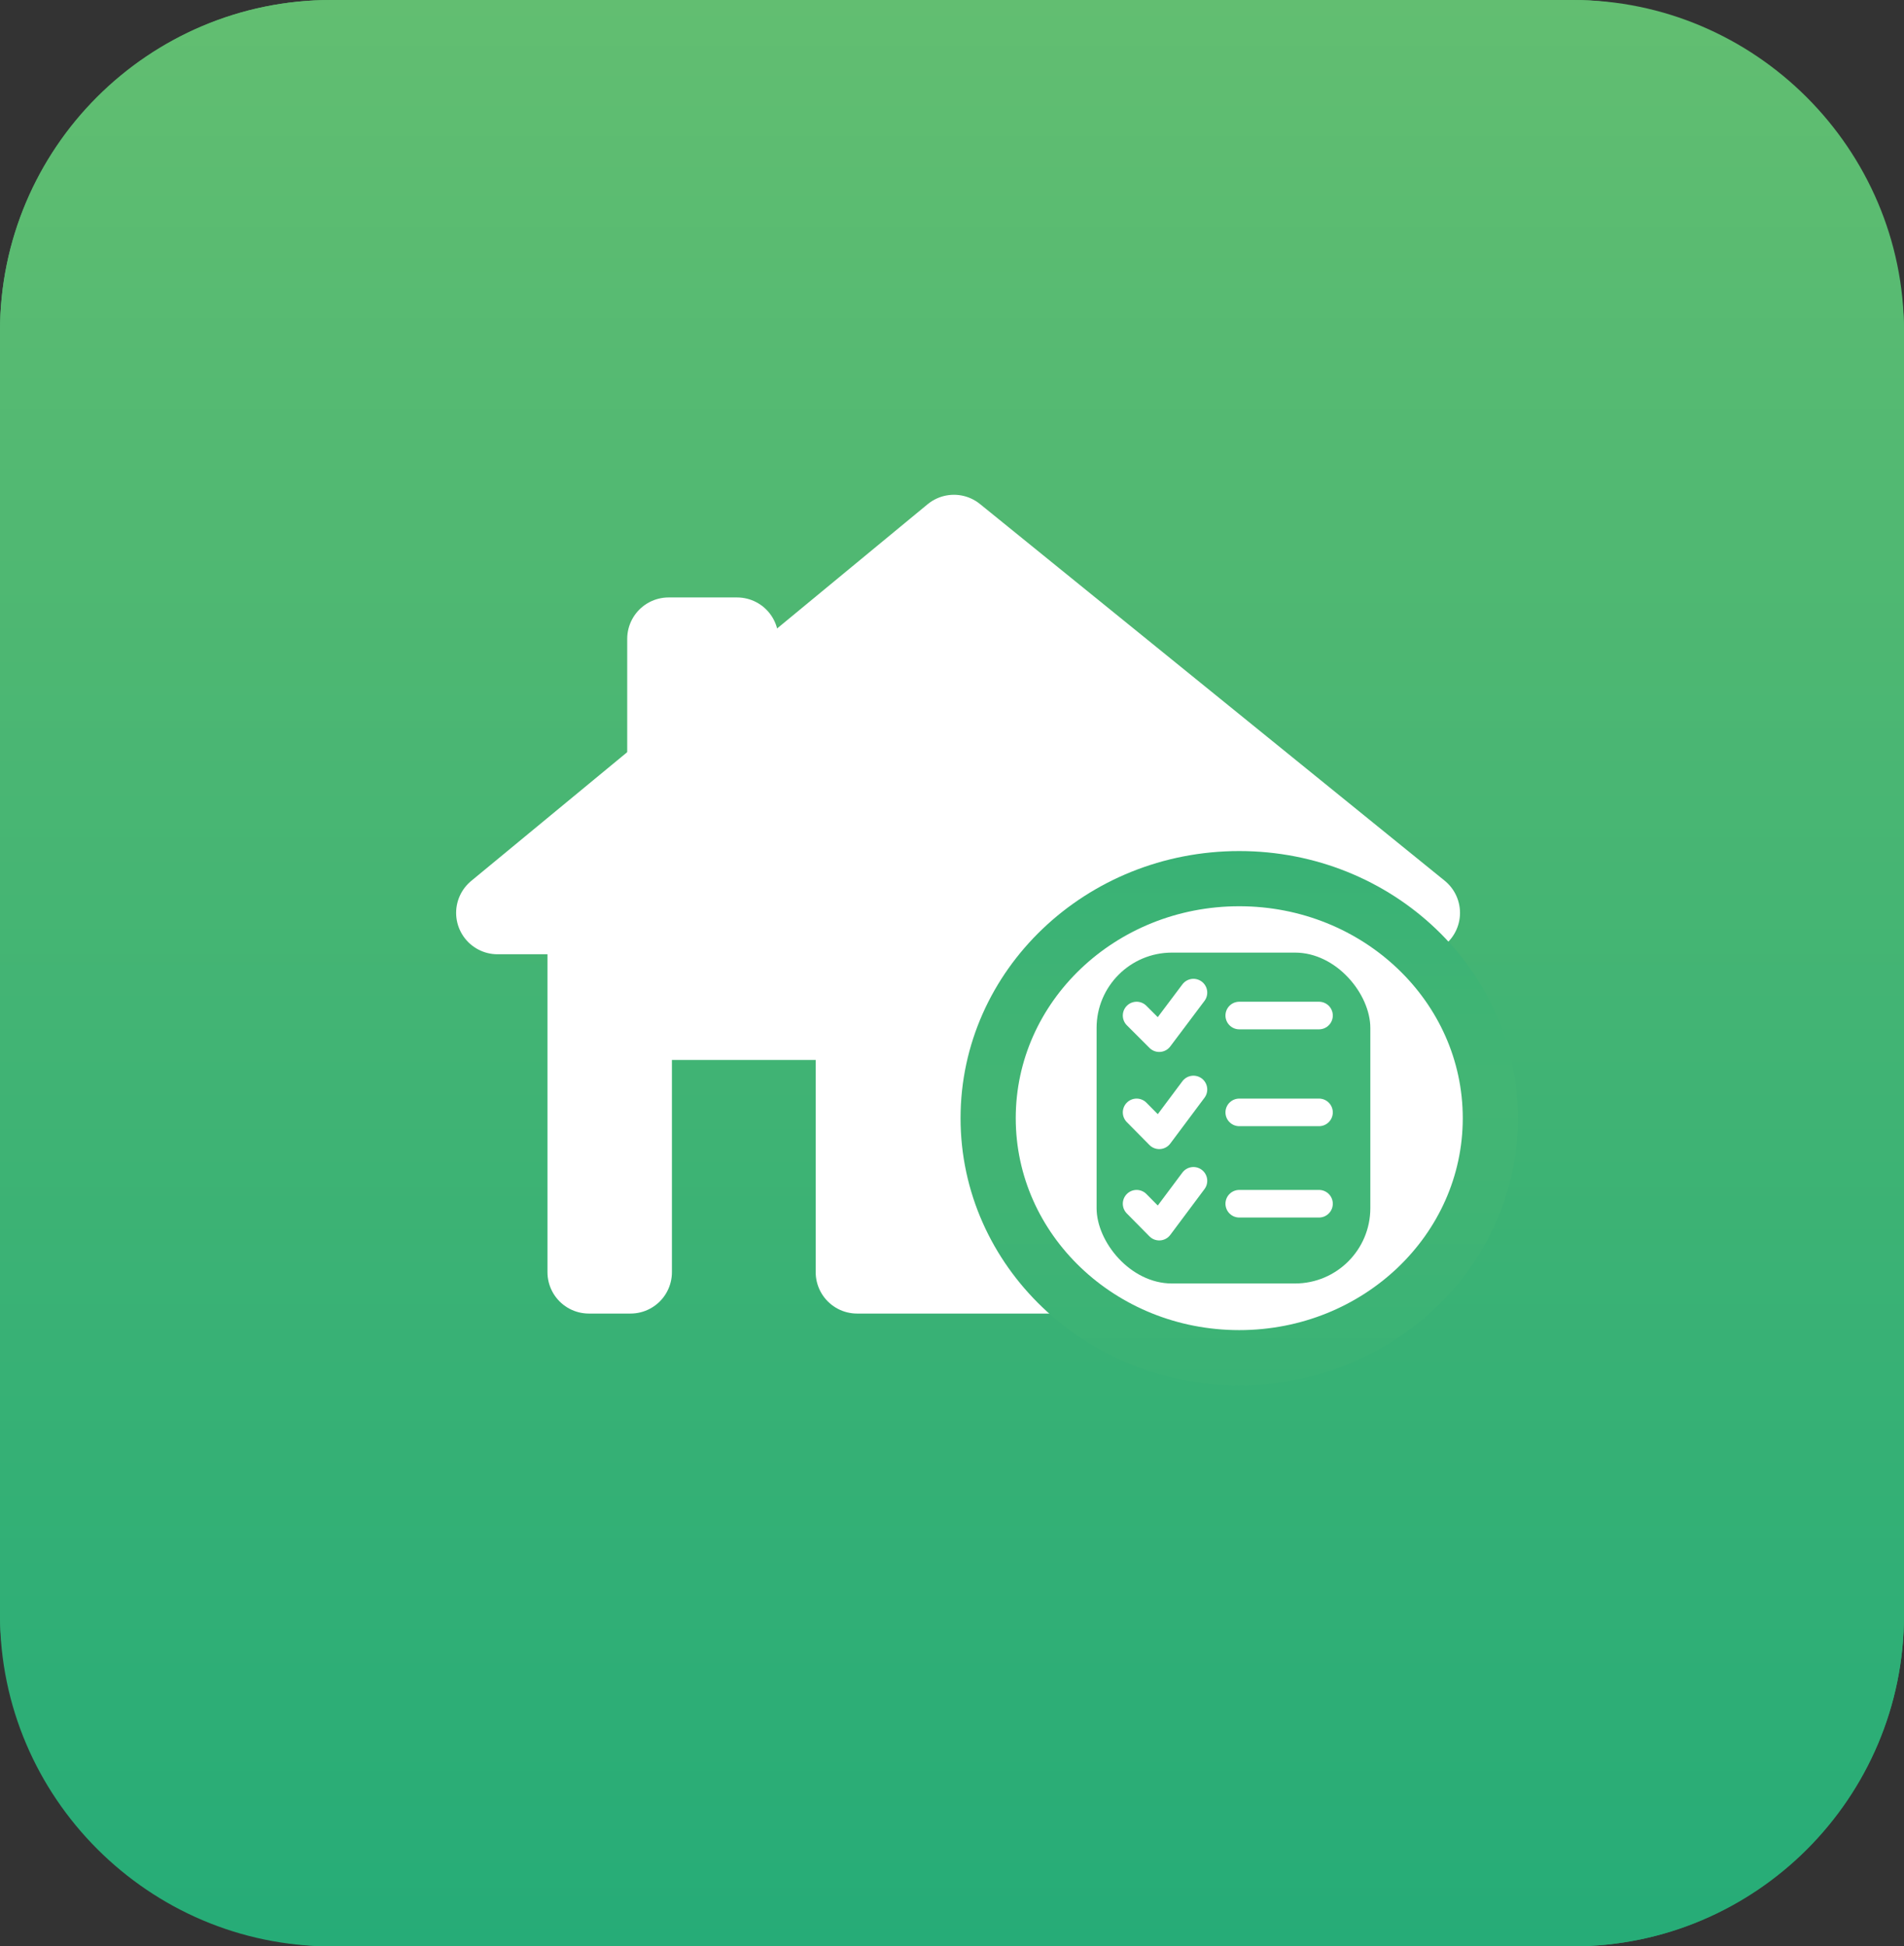
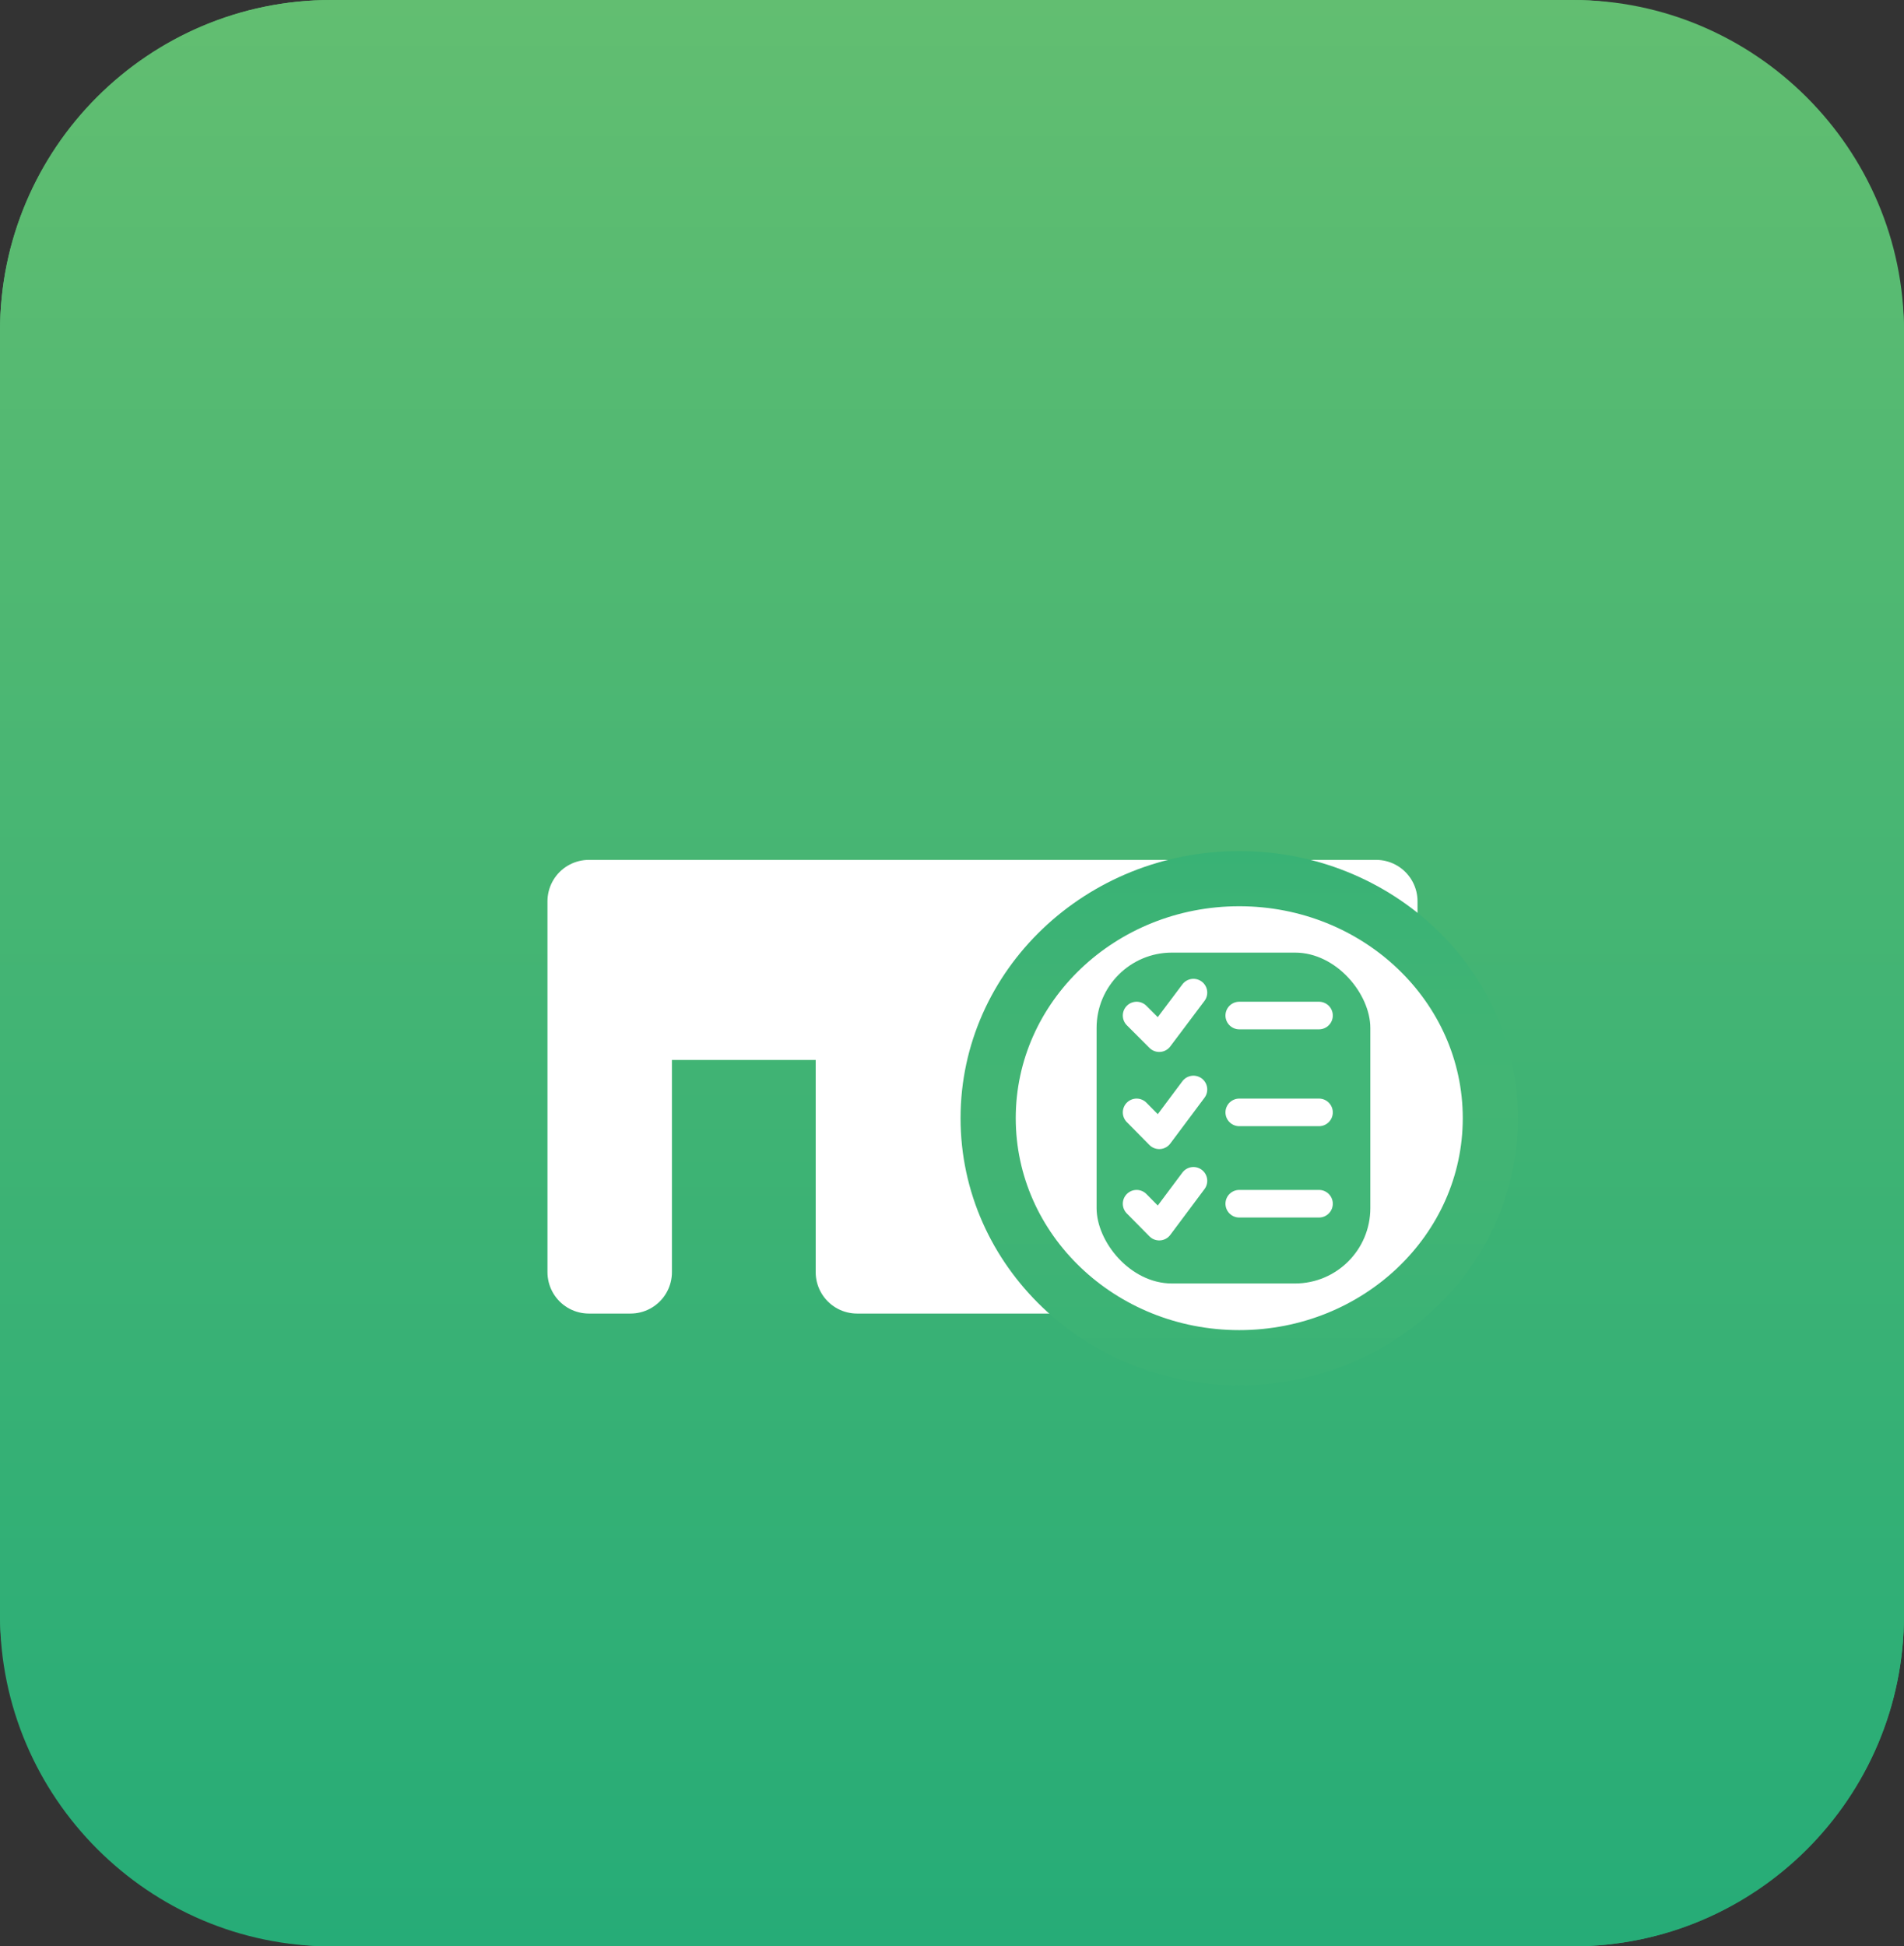
<svg xmlns="http://www.w3.org/2000/svg" id="Ebene_1" data-name="Ebene 1" viewBox="0 0 69 70.53">
  <rect x="0" y="0" width="69" height="70.53" fill="#333333" stroke="none" />
  <defs>
    <style>
      .cls-1 {
        stroke: url(#Unbenannter_Verlauf_56);
        stroke-width: 2px;
      }

      .cls-1, .cls-2 {
        fill: #fff;
      }

      .cls-1, .cls-2, .cls-3 {
        stroke-linecap: round;
        stroke-linejoin: round;
      }

      .cls-4 {
        fill: url(#Unbenannter_Verlauf_33);
      }

      .cls-5 {
        fill: #42b778;
      }

      .cls-6 {
        fill: url(#Unbenannter_Verlauf_10);
      }

      .cls-2 {
        stroke-width: 3px;
      }

      .cls-2, .cls-3 {
        stroke: #fff;
      }

      .cls-3 {
        fill: none;
      }
    </style>
    <linearGradient id="Unbenannter_Verlauf_10" data-name="Unbenannter Verlauf 10" x1="34.5" y1="70.53" x2="34.5" y2="0" gradientUnits="userSpaceOnUse">
      <stop offset="0" stop-color="#26ac77" />
      <stop offset=".72" stop-color="#50b872" />
      <stop offset="1" stop-color="#62be71" />
    </linearGradient>
    <linearGradient id="Unbenannter_Verlauf_33" data-name="Unbenannter Verlauf 33" x1="34.5" y1="70.53" x2="34.5" y2="0" gradientUnits="userSpaceOnUse">
      <stop offset="0" stop-color="#26ac77" />
      <stop offset=".72" stop-color="#50b872" />
      <stop offset="1" stop-color="#62be71" />
    </linearGradient>
    <linearGradient id="Unbenannter_Verlauf_56" data-name="Unbenannter Verlauf 56" x1="44.91" y1="50.2" x2="44.91" y2="30.84" gradientUnits="userSpaceOnUse">
      <stop offset="0" stop-color="#3ab275" />
      <stop offset=".53" stop-color="#43b574" />
      <stop offset="1" stop-color="#39b275" />
      <stop offset="1" stop-color="#4cb873" />
    </linearGradient>
  </defs>
  <g>
    <rect class="cls-6" width="69" height="70.53" rx="12" ry="12" />
    <path class="cls-4" d="M57,1c6.07,0,11,4.93,11,11v46.53c0,6.07-4.93,11-11,11H12c-6.07,0-11-4.93-11-11V12C1,5.93,5.93,1,12,1h45M57,0H12C5.4,0,0,5.4,0,12v46.53c0,6.6,5.4,12,12,12h45c6.6,0,12-5.4,12-12V12C69,5.4,63.6,0,57,0h0Z" />
  </g>
-   <polygon class="cls-2" points="18.03 33.08 34.57 19.43 51.41 33.08 18.03 33.08" />
-   <rect class="cls-2" x="24.23" y="23.15" width="2.48" height="6.2" />
  <path class="cls-2" d="M21.34,32.66v13.44h1.51v-7.9c0-.71.53-1.29,1.19-1.29h5.83c.66,0,1.19.58,1.19,1.29v7.9h18.81v-13.44h-28.53Z" />
  <ellipse class="cls-1" cx="44.91" cy="40.52" rx="9.1" ry="8.68" />
  <rect class="cls-5" x="39.74" y="34.52" width="9.92" height="11.99" rx="2.73" ry="2.73" />
  <polyline class="cls-3" points="41.19 36.8 42.01 37.62 43.25 35.97" />
  <line class="cls-3" x1="44.91" y1="36.8" x2="47.8" y2="36.8" />
  <polyline class="cls-3" points="41.19 40.31 42.01 41.14 43.25 39.48" />
  <line class="cls-3" x1="44.91" y1="40.31" x2="47.8" y2="40.31" />
  <polyline class="cls-3" points="41.19 43.62 42.01 44.45 43.25 42.79" />
  <line class="cls-3" x1="44.91" y1="43.62" x2="47.8" y2="43.62" />
</svg>